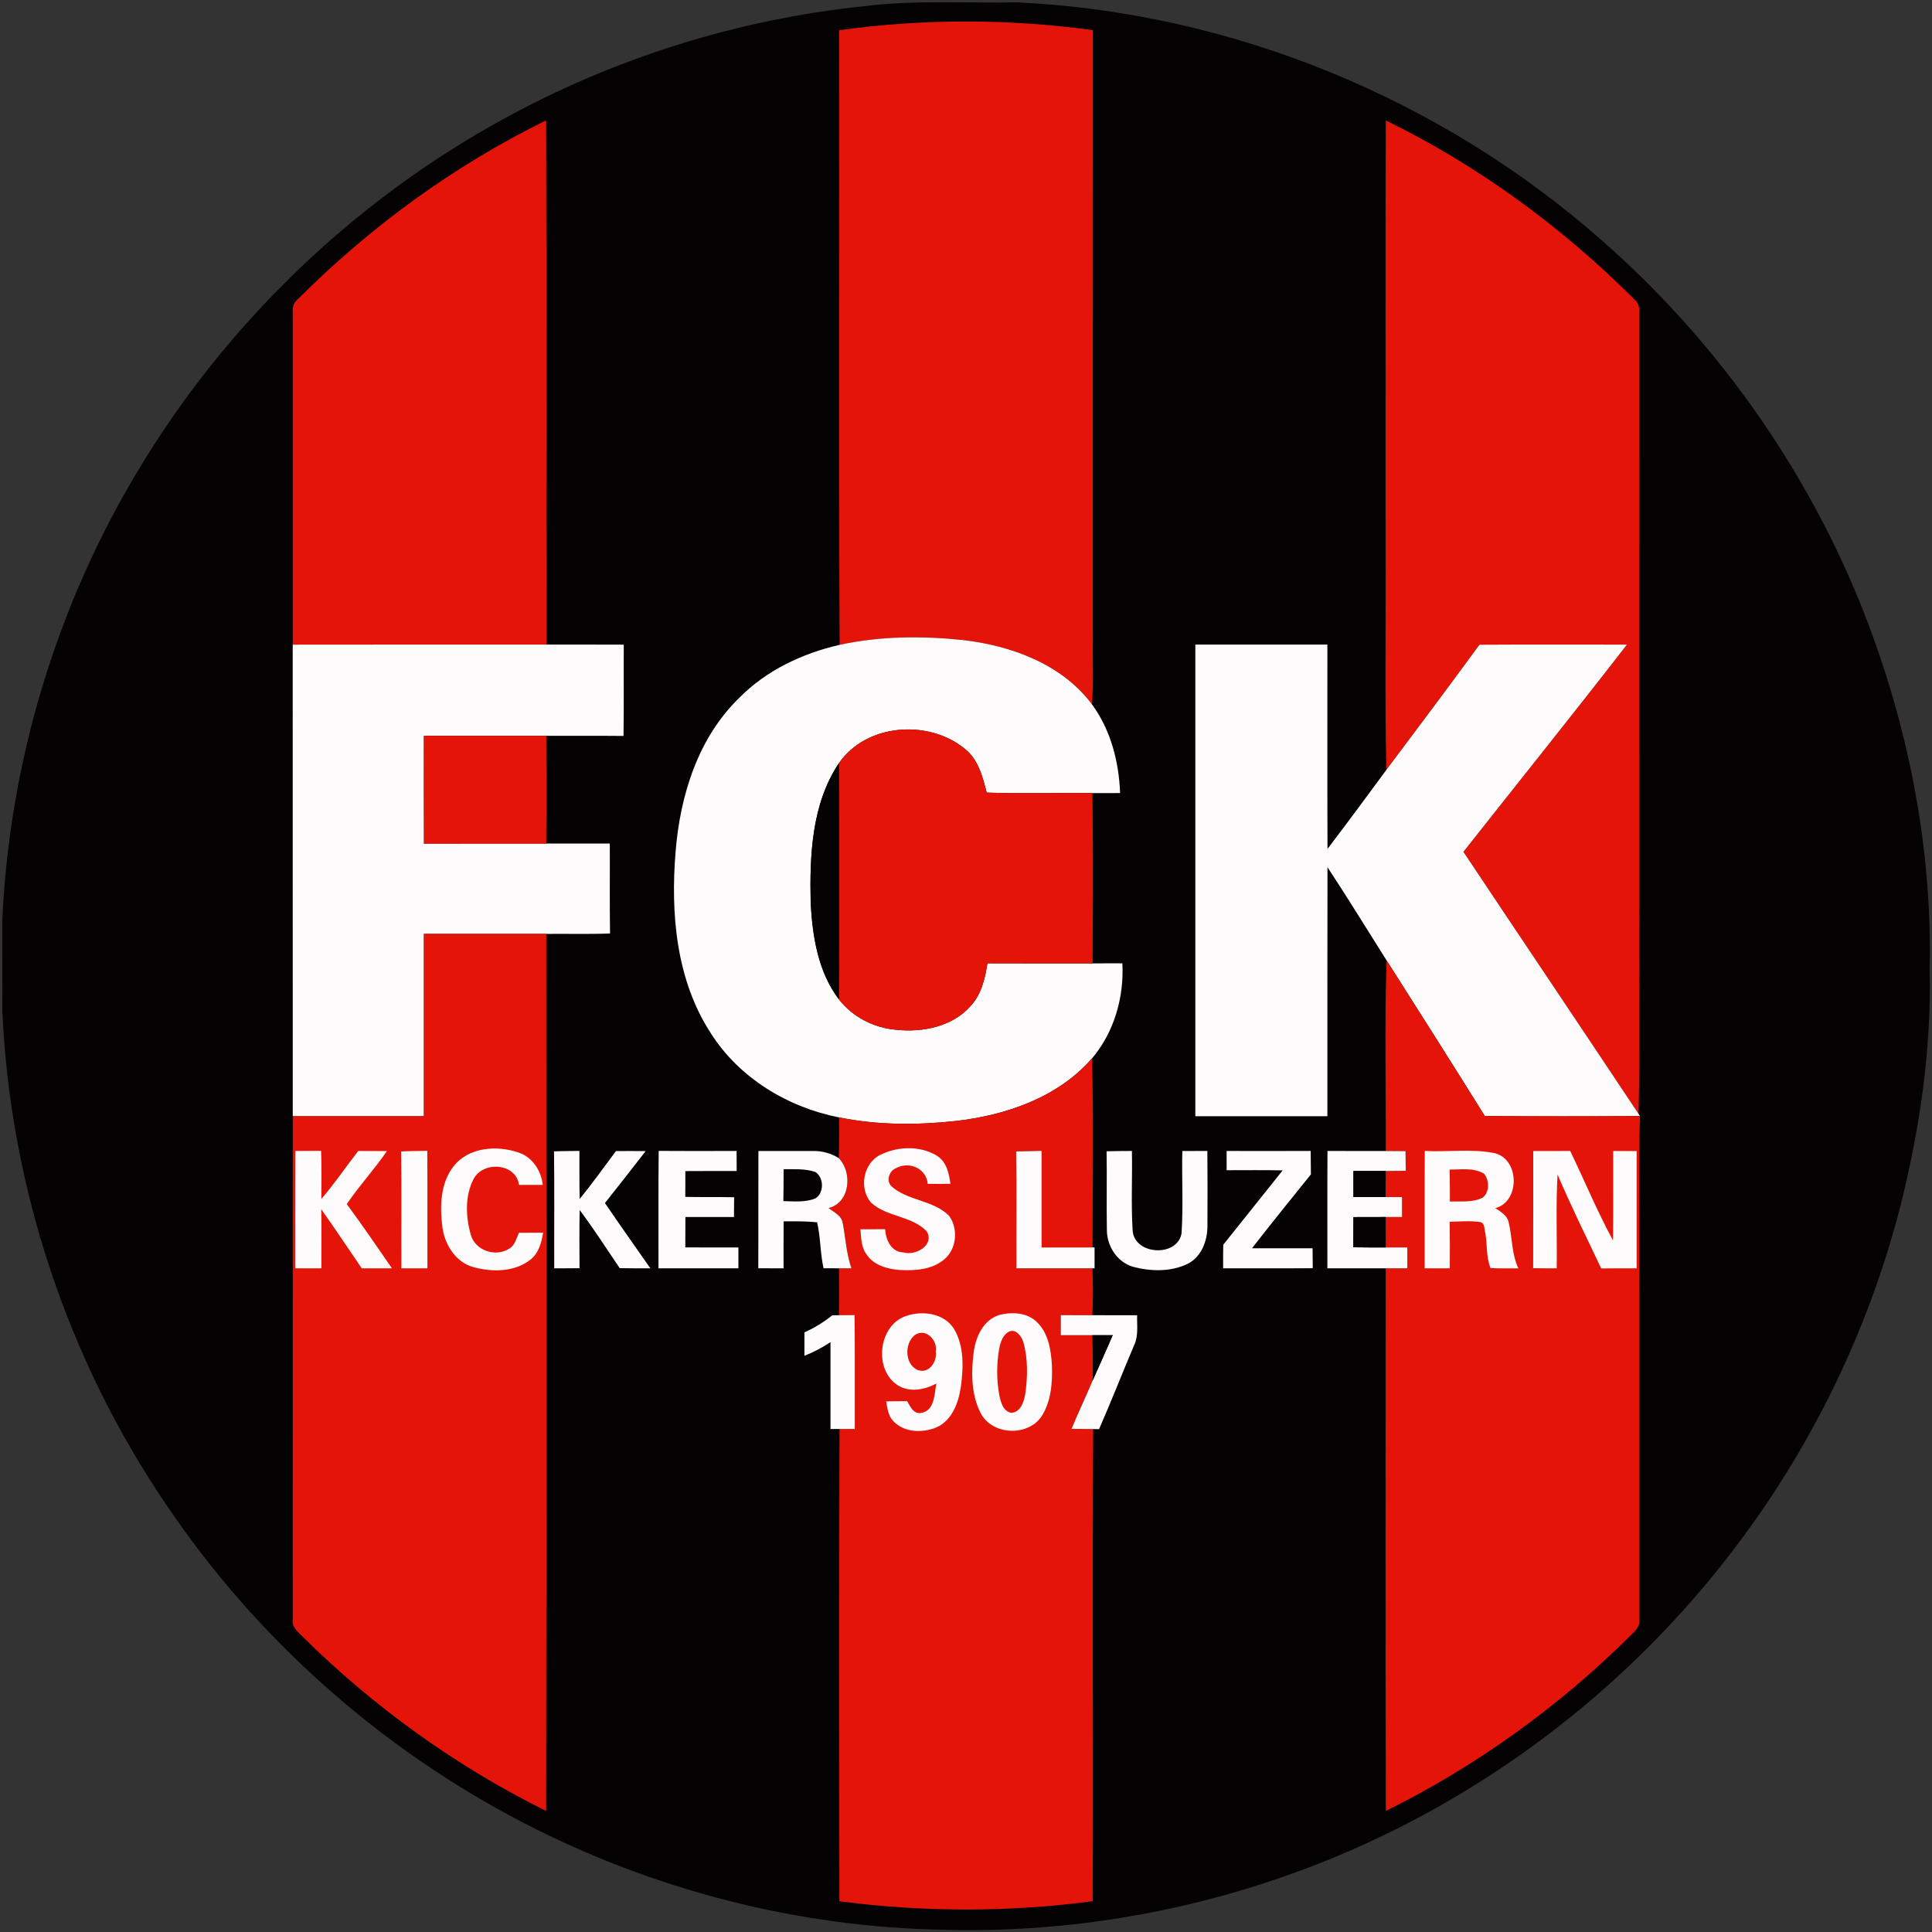
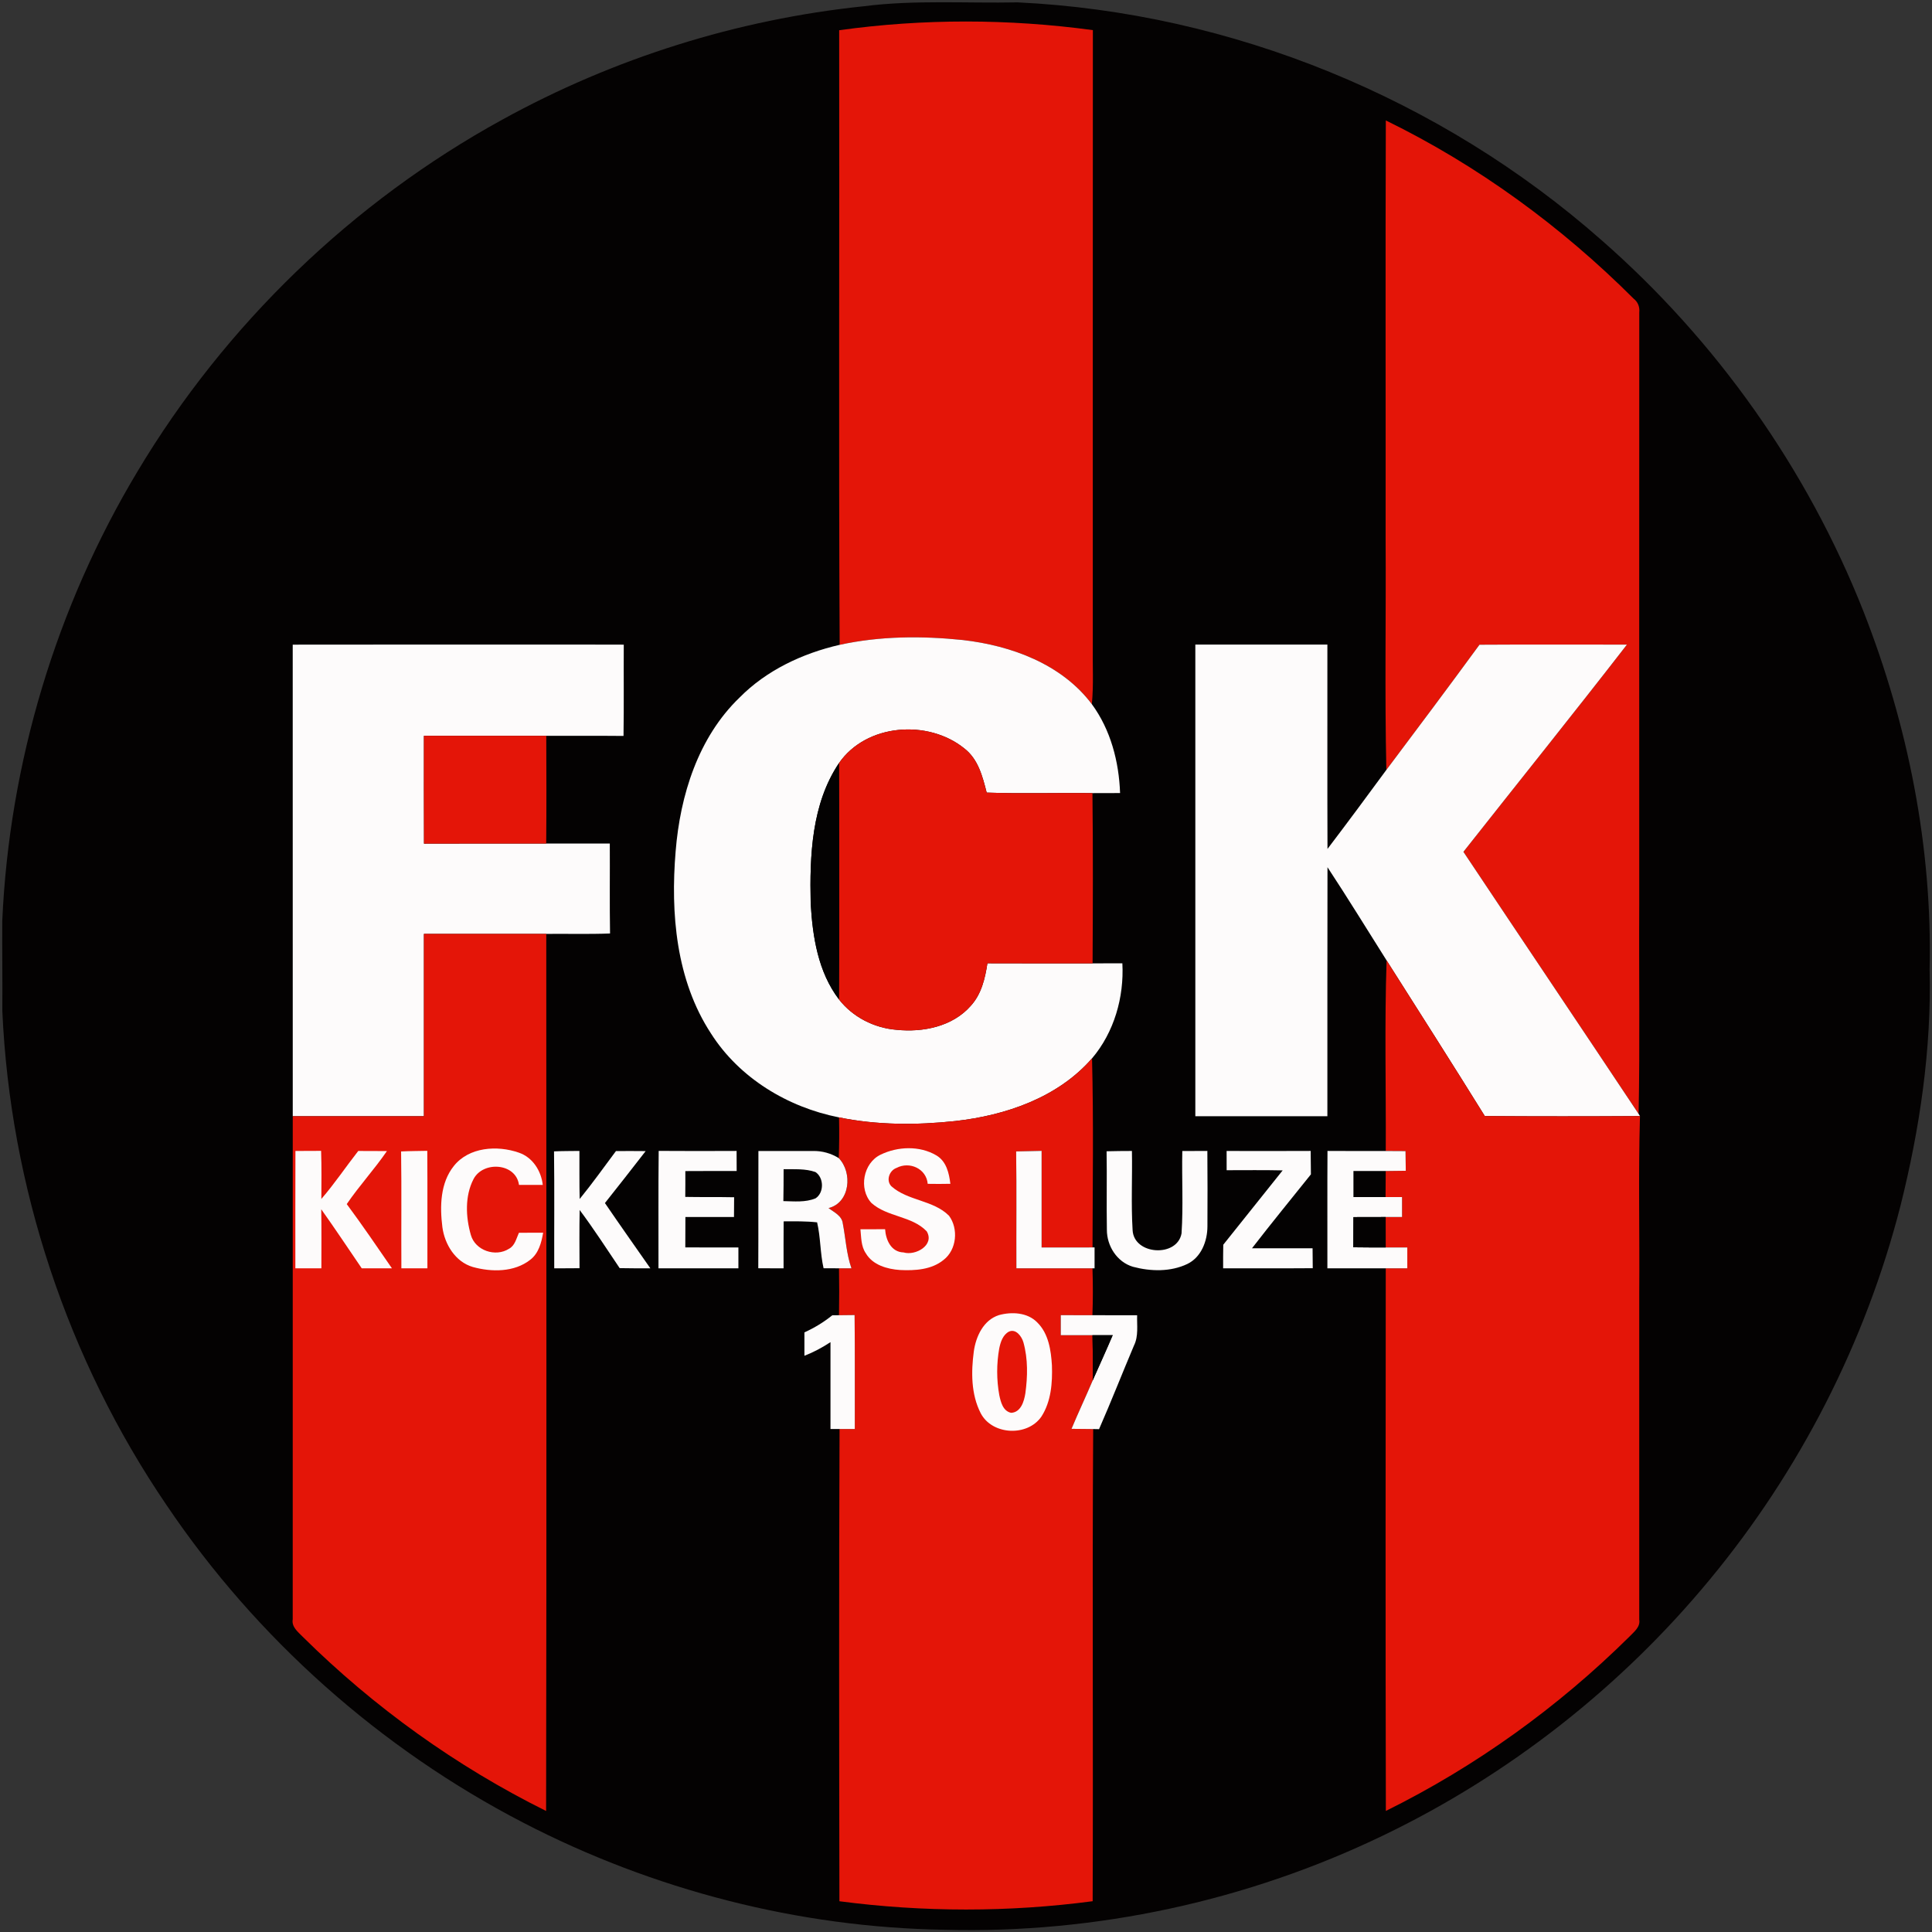
<svg xmlns="http://www.w3.org/2000/svg" xmlns:ns1="http://www.inkscape.org/namespaces/inkscape" xmlns:ns2="http://sodipodi.sourceforge.net/DTD/sodipodi-0.dtd" width="556pt" height="556pt" viewBox="0 0 556 556" version="1.1" id="svg4136" ns1:version="0.91 r13725" ns2:docname="FC_Kickers_Luzern.svg">
  <rect x="0" y="0" width="556" height="556" fill="#333333" stroke="none" />
  <defs id="defs4216" />
  <ns2:namedview pagecolor="#ffffff" bordercolor="#666666" borderopacity="1" objecttolerance="10" gridtolerance="10" guidetolerance="10" ns1:pageopacity="0" ns1:pageshadow="2" ns1:window-width="1920" ns1:window-height="1017" id="namedview4214" showgrid="false" ns1:zoom="1.2201439" ns1:cx="347.5" ns1:cy="347.5" ns1:window-x="-8" ns1:window-y="-8" ns1:window-maximized="1" ns1:current-layer="svg4136" />
  <path fill="#040202" d=" M 248.57 1.80 C 263.26 -0.08 278.08 0.98 292.84 0.68 C 354.46 3.61 414.66 28.34 460.90 69.12 C 493.99 98.08 520.09 134.98 536.25 175.88 C 549.09 208.60 556.14 243.82 555.31 279.03 C 555.88 301.95 552.48 324.85 546.92 347.05 C 536.83 386.41 517.87 423.44 491.93 454.71 C 466.42 485.57 434.18 510.85 398.09 528.20 C 358.99 547.06 315.37 556.51 271.96 555.36 C 229.84 554.72 187.92 543.90 150.53 524.51 C 109.44 503.22 73.77 471.51 47.91 433.12 C 19.43 391.29 2.91 341.46 0.67 290.92 C 0.74 282.29 0.60 273.66 0.65 265.03 C 2.67 219.57 16.16 174.66 39.59 135.64 C 64.83 93.42 101.44 58.08 144.58 34.42 C 176.61 16.77 212.19 5.58 248.57 1.80 Z" id="path4140" />
  <path fill="#e41508" d=" M 241.50 8.70 C 265.67 5.33 290.33 5.39 314.51 8.67 C 314.47 67.78 314.50 126.89 314.49 186.00 C 314.40 191.55 314.75 197.12 314.22 202.65 C 305.53 191.09 291.03 185.79 277.10 184.19 C 265.31 182.97 253.25 183.02 241.64 185.57 C 241.33 126.62 241.61 67.65 241.50 8.70 Z" id="path4142" />
-   <path fill="#e41508" d=" M 85.89 85.93 C 106.67 65.16 130.76 47.59 157.16 34.65 C 157.34 84.93 157.17 135.22 157.25 185.50 C 132.91 185.51 108.58 185.47 84.24 185.52 C 84.26 153.67 84.26 121.82 84.24 89.98 C 84.06 88.39 84.62 86.91 85.89 85.93 Z" id="path4144" />
  <path fill="#e41508" d=" M 398.82 34.66 C 425.25 47.57 449.34 65.17 470.13 85.95 C 471.39 86.92 471.93 88.37 471.76 89.94 C 471.73 146.64 471.75 203.33 471.75 260.02 C 471.63 280.21 471.97 300.39 471.57 320.57 C 454.82 295.39 437.93 270.31 421.15 245.14 C 436.83 225.26 452.70 205.52 468.21 185.51 C 454.06 185.51 439.91 185.45 425.77 185.54 C 416.93 197.62 407.96 209.60 398.97 221.57 C 398.48 199.41 398.90 177.23 398.76 155.07 C 398.80 114.93 398.68 74.80 398.82 34.66 Z" id="path4146" />
  <path fill="#fdfbfb" d=" M 241.64 185.57 C 253.25 183.02 265.31 182.97 277.10 184.19 C 291.03 185.79 305.53 191.09 314.22 202.65 C 319.63 210.02 322.02 219.19 322.34 228.23 C 319.69 228.24 317.04 228.24 314.39 228.25 C 304.25 228.12 294.09 228.46 283.95 228.10 C 282.77 223.47 281.52 218.47 277.52 215.39 C 267.09 206.95 249.30 208.23 241.43 219.63 C 233.56 231.38 233.00 246.21 233.30 259.89 C 233.84 269.53 235.42 279.70 241.42 287.59 C 245.39 292.70 251.58 295.85 258.00 296.36 C 265.60 297.15 274.14 295.44 279.37 289.46 C 282.44 286.11 283.50 281.58 284.16 277.22 C 294.25 277.27 304.34 277.23 314.43 277.24 C 317.28 277.24 320.14 277.24 323.00 277.23 C 323.52 286.99 320.64 297.06 314.27 304.58 C 304.43 315.88 289.44 320.99 274.93 322.62 C 263.80 323.82 252.46 323.82 241.46 321.57 C 226.69 318.65 212.77 310.25 204.61 297.42 C 194.55 282.04 192.95 262.83 194.44 244.96 C 195.74 228.87 200.92 212.24 212.80 200.78 C 220.56 192.90 230.95 188.03 241.64 185.57 Z" id="path4148" />
  <path fill="#fdfbfb" d=" M 157.25 185.50 C 164.67 185.51 172.09 185.48 179.51 185.52 C 179.46 194.28 179.57 203.03 179.44 211.79 C 172.03 211.72 164.62 211.77 157.21 211.76 C 145.47 211.76 133.74 211.75 122.00 211.76 C 122.01 222.10 121.97 232.44 122.02 242.78 C 133.74 242.73 145.46 242.77 157.19 242.75 C 163.29 242.76 169.39 242.75 175.49 242.76 C 175.54 251.39 175.42 260.02 175.56 268.64 C 169.45 268.88 163.33 268.70 157.21 268.76 C 145.47 268.76 133.74 268.75 122.00 268.76 C 122.00 286.25 122.00 303.74 122.00 321.24 C 109.42 321.25 96.83 321.25 84.25 321.24 C 84.24 276.00 84.25 230.76 84.24 185.52 C 108.58 185.47 132.91 185.51 157.25 185.50 Z" id="path4150" />
  <path fill="#fdfbfb" d=" M 425.77 185.54 C 439.91 185.45 454.06 185.51 468.21 185.51 C 452.70 205.52 436.83 225.26 421.15 245.14 C 437.93 270.31 454.82 295.39 471.57 320.57 L 471.96 321.19 C 457.07 321.28 442.19 321.29 427.30 321.18 C 417.99 306.18 408.49 291.30 399.04 276.39 C 393.39 267.44 387.85 258.41 382.03 249.57 C 381.97 273.46 382.02 297.35 382.00 321.24 C 369.33 321.24 356.67 321.24 344.00 321.24 C 344.00 275.99 344.00 230.75 344.00 185.50 C 356.67 185.50 369.33 185.50 382.00 185.50 C 382.02 205.10 381.96 224.71 382.03 244.31 C 387.75 236.78 393.38 229.19 398.97 221.57 C 407.96 209.60 416.93 197.62 425.77 185.54 Z" id="path4152" />
  <path fill="#e41508" d=" M 241.43 219.63 C 249.30 208.23 267.09 206.95 277.52 215.39 C 281.52 218.47 282.77 223.47 283.95 228.10 C 294.09 228.46 304.25 228.12 314.39 228.25 C 314.58 244.58 314.51 260.91 314.43 277.24 C 304.34 277.23 294.25 277.27 284.16 277.22 C 283.50 281.58 282.44 286.11 279.37 289.46 C 274.14 295.44 265.60 297.15 258.00 296.36 C 251.58 295.85 245.39 292.70 241.42 287.59 C 241.58 264.94 241.54 242.28 241.43 219.63 Z" id="path4154" />
  <path fill="#e41508" d=" M 122.00 211.76 C 133.74 211.75 145.47 211.76 157.21 211.76 C 157.25 222.09 157.28 232.42 157.19 242.75 C 145.46 242.77 133.74 242.73 122.02 242.78 C 121.97 232.44 122.01 222.10 122.00 211.76 Z" id="path4156" />
  <path fill="#040202" d=" M 233.30 259.89 C 233.00 246.21 233.56 231.38 241.43 219.63 C 241.54 242.28 241.58 264.94 241.42 287.59 C 235.42 279.70 233.84 269.53 233.30 259.89 Z" id="path4158" />
  <path fill="#e41508" d=" M 122.00 268.76 C 133.74 268.75 145.47 268.76 157.21 268.76 C 157.22 352.90 157.32 437.04 157.16 521.17 C 131.32 508.35 107.58 491.29 87.08 471.00 C 85.73 469.60 83.86 468.21 84.24 466.00 C 84.26 417.75 84.26 369.49 84.25 321.24 C 96.83 321.25 109.42 321.25 122.00 321.24 C 122.00 303.74 122.00 286.25 122.00 268.76 Z" id="path4160" />
  <path fill="#e41508" d=" M 399.04 276.39 C 408.49 291.30 417.99 306.18 427.30 321.18 C 442.19 321.29 457.07 321.28 471.96 321.19 C 471.46 338.12 471.89 355.07 471.75 372.01 C 471.75 403.37 471.74 434.73 471.75 466.09 C 472.12 468.25 470.24 469.60 468.94 470.98 C 448.43 491.28 424.70 508.36 398.83 521.16 C 398.70 469.11 398.76 417.05 398.80 365.00 C 400.86 365.00 402.93 365.00 405.00 365.00 C 405.00 363.00 405.00 361.00 405.00 359.00 C 402.92 358.99 400.85 358.99 398.78 359.00 C 398.77 356.08 398.77 353.16 398.77 350.24 C 400.34 350.24 401.91 350.24 403.49 350.24 C 403.49 348.32 403.49 346.41 403.49 344.50 C 401.90 344.49 400.32 344.50 398.74 344.50 C 398.75 342.00 398.77 339.50 398.79 337.00 C 400.71 336.99 402.64 336.97 404.56 336.93 C 404.53 335.04 404.51 333.15 404.49 331.27 C 402.59 331.25 400.69 331.24 398.80 331.24 C 398.89 312.96 398.43 294.66 399.04 276.39 Z" id="path4162" />
  <path fill="#e41508" d=" M 274.93 322.62 C 289.44 320.99 304.43 315.88 314.27 304.58 C 314.73 322.70 314.45 340.86 314.41 358.99 C 309.53 359.00 304.64 359.00 299.76 359.00 C 299.75 349.73 299.76 340.47 299.76 331.20 C 297.31 331.25 294.87 331.29 292.43 331.36 C 292.58 342.57 292.45 353.78 292.50 365.00 C 299.80 365.00 307.10 364.99 314.40 365.01 C 314.54 369.50 314.55 374.00 314.38 378.50 C 311.35 378.50 308.31 378.49 305.27 378.48 C 305.26 380.40 305.26 382.32 305.27 384.25 C 308.31 384.25 311.36 384.24 314.40 384.25 C 314.47 388.59 314.60 392.93 314.46 397.27 C 312.48 401.94 310.31 406.52 308.36 411.20 C 310.43 411.23 312.52 411.24 314.60 411.26 C 314.31 456.55 314.63 501.85 314.45 547.14 C 290.29 550.34 265.73 550.32 241.57 547.15 C 241.49 501.85 241.42 456.55 241.61 411.25 C 243.07 411.24 244.53 411.24 246.00 411.24 C 245.97 400.31 246.06 389.38 245.94 378.45 C 244.44 378.46 242.94 378.48 241.45 378.50 C 241.53 374.00 241.53 369.50 241.45 365.00 C 242.64 365.00 243.84 365.00 245.04 365.01 C 243.58 360.84 243.38 356.41 242.55 352.12 C 242.29 349.86 240.05 348.88 238.44 347.67 C 244.67 346.12 245.40 337.42 241.38 333.29 C 241.53 329.38 241.55 325.47 241.46 321.57 C 252.46 323.82 263.80 323.82 274.93 322.62 Z" id="path4164" />
  <path fill="#fdfbfb" d=" M 85.02 331.23 C 87.48 331.24 89.95 331.23 92.41 331.20 C 92.57 335.81 92.50 340.43 92.48 345.04 C 96.28 340.64 99.52 335.80 103.10 331.23 C 105.85 331.23 108.60 331.23 111.35 331.26 C 107.74 336.53 103.38 341.24 99.79 346.52 C 104.28 352.57 108.51 358.80 112.79 365.00 C 109.89 365.00 106.99 365.00 104.10 365.00 C 100.23 359.33 96.43 353.60 92.45 348.01 C 92.54 353.67 92.50 359.33 92.49 365.00 C 89.99 365.00 87.50 365.00 85.00 365.00 C 85.01 353.74 84.97 342.49 85.02 331.23 Z" id="path4166" />
  <path fill="#fdfbfb" d=" M 115.43 331.37 C 117.94 331.24 120.46 331.25 122.97 331.19 C 123.04 342.46 122.98 353.73 123.00 365.00 C 120.50 365.00 118.01 365.00 115.51 365.00 C 115.44 353.79 115.59 342.58 115.43 331.37 Z" id="path4168" />
  <path fill="#fdfbfb" d=" M 130.61 335.55 C 134.96 330.08 143.09 329.55 149.28 331.70 C 153.28 333.05 155.74 336.92 156.20 341.00 C 153.92 341.00 151.64 341.00 149.36 341.00 C 148.49 334.63 138.98 334.05 136.26 339.35 C 133.75 344.22 134.02 350.27 135.51 355.42 C 136.79 359.91 142.62 361.84 146.47 359.38 C 148.21 358.48 148.59 356.39 149.34 354.78 C 151.67 354.75 153.99 354.76 156.31 354.76 C 155.81 357.62 155.02 360.70 152.58 362.56 C 147.99 366.16 141.46 366.12 136.07 364.62 C 131.04 363.14 127.98 358.13 127.31 353.15 C 126.56 347.21 126.68 340.44 130.61 335.55 Z" id="path4170" />
  <path fill="#fdfbfb" d=" M 159.44 331.35 C 161.87 331.23 164.31 331.26 166.75 331.22 C 166.78 335.83 166.70 340.44 166.82 345.05 C 170.46 340.58 173.82 335.88 177.26 331.26 C 180.11 331.24 182.96 331.24 185.81 331.27 C 181.93 336.27 178.03 341.26 174.09 346.22 C 178.39 352.52 182.79 358.75 187.16 365.00 C 184.21 365.00 181.27 365.02 178.33 364.95 C 174.55 359.34 170.87 353.64 166.82 348.22 C 166.70 353.80 166.76 359.39 166.78 364.97 C 164.35 365.01 161.93 364.99 159.50 365.00 C 159.46 353.78 159.58 342.56 159.44 331.35 Z" id="path4172" />
  <path fill="#fdfbfb" d=" M 189.56 331.21 C 197.03 331.27 204.51 331.25 211.98 331.22 C 212.00 333.14 212.00 335.07 212.00 337.00 C 207.08 337.00 202.15 336.98 197.23 337.02 C 197.24 339.49 197.24 341.97 197.21 344.45 C 201.90 344.54 206.58 344.45 211.27 344.55 C 211.25 346.44 211.24 348.34 211.23 350.24 C 206.57 350.25 201.91 350.24 197.25 350.24 C 197.24 353.15 197.24 356.07 197.22 358.98 C 202.31 359.02 207.41 358.99 212.50 359.00 C 212.50 361.00 212.50 363.00 212.50 365.00 C 204.83 365.00 197.17 365.00 189.50 365.00 C 189.53 353.74 189.43 342.47 189.56 331.21 Z" id="path4174" />
  <path fill="#fdfbfb" d=" M 218.26 331.24 C 223.51 331.27 228.76 331.22 234.02 331.24 C 236.60 331.19 239.18 331.91 241.38 333.29 C 245.40 337.42 244.67 346.12 238.44 347.67 C 240.05 348.88 242.29 349.86 242.55 352.12 C 243.38 356.41 243.58 360.84 245.04 365.01 C 243.84 365.00 242.64 365.00 241.45 365.00 C 239.97 365.00 238.49 364.99 237.01 364.98 C 236.02 360.63 236.17 356.11 235.15 351.77 C 231.95 351.42 228.73 351.47 225.52 351.49 C 225.48 356.00 225.50 360.50 225.50 365.00 C 223.07 364.99 220.65 365.01 218.22 364.98 C 218.28 353.73 218.21 342.48 218.26 331.24 Z" id="path4176" />
  <path fill="#fdfbfb" d=" M 253.40 332.31 C 258.32 329.90 264.68 329.66 269.48 332.51 C 272.35 334.21 273.13 337.60 273.50 340.68 C 271.32 340.73 269.15 340.73 266.98 340.69 C 266.61 336.32 261.75 334.14 258.03 336.10 C 255.96 336.82 254.90 339.69 256.51 341.38 C 261.26 345.63 268.56 345.31 273.11 349.87 C 275.88 353.60 275.33 359.67 271.55 362.58 C 268.08 365.42 263.31 365.70 259.01 365.49 C 255.33 365.24 251.16 364.07 249.17 360.68 C 247.78 358.66 247.86 356.10 247.62 353.77 C 249.99 353.75 252.35 353.75 254.72 353.75 C 254.92 356.83 256.45 360.33 260.03 360.43 C 263.46 361.46 269.06 358.32 266.69 354.35 C 262.41 349.88 255.31 350.28 250.77 346.18 C 247.06 342.14 248.42 334.71 253.40 332.31 Z" id="path4178" />
  <path fill="#fdfbfb" d=" M 292.43 331.36 C 294.87 331.29 297.31 331.25 299.76 331.20 C 299.76 340.47 299.75 349.73 299.76 359.00 C 304.64 359.00 309.53 359.00 314.41 358.99 L 315.00 358.99 C 315.00 360.99 315.00 363.00 315.00 365.01 L 314.40 365.01 C 307.10 364.99 299.80 365.00 292.50 365.00 C 292.45 353.78 292.58 342.57 292.43 331.36 Z" id="path4180" />
  <path fill="#fdfbfb" d=" M 318.46 331.32 C 320.89 331.25 323.32 331.24 325.75 331.23 C 325.90 338.83 325.48 346.46 325.95 354.05 C 326.34 361.19 338.77 361.93 340.03 354.96 C 340.55 347.08 340.08 339.15 340.25 331.25 C 342.65 331.24 345.05 331.24 347.46 331.22 C 347.52 338.46 347.52 345.70 347.48 352.93 C 347.47 357.16 345.71 361.81 341.70 363.75 C 336.87 366.06 331.14 365.92 326.05 364.56 C 321.47 363.20 318.53 358.59 318.54 353.91 C 318.41 346.38 318.59 338.85 318.46 331.32 Z" id="path4182" />
  <path fill="#fdfbfb" d=" M 353.00 331.23 C 361.07 331.25 369.13 331.26 377.19 331.22 C 377.22 333.46 377.24 335.71 377.26 337.96 C 371.59 345.04 365.85 352.06 360.30 359.24 C 366.11 359.25 371.93 359.24 377.74 359.24 C 377.75 361.15 377.76 363.06 377.79 364.97 C 369.19 365.04 360.60 364.98 352.00 365.00 C 352.00 362.73 351.98 360.47 352.04 358.21 C 357.74 351.08 363.45 343.96 369.13 336.82 C 363.76 336.70 358.38 336.77 353.01 336.77 C 352.99 334.92 352.99 333.07 353.00 331.23 Z" id="path4184" />
  <path fill="#fdfbfb" d=" M 382.03 331.22 C 387.62 331.27 393.21 331.23 398.80 331.24 C 400.69 331.24 402.59 331.25 404.49 331.27 C 404.51 333.15 404.53 335.04 404.56 336.93 C 402.64 336.97 400.71 336.99 398.79 337.00 C 395.69 337.00 392.59 336.99 389.50 337.00 C 389.50 339.50 389.50 341.99 389.50 344.50 C 392.58 344.50 395.66 344.50 398.74 344.50 C 400.32 344.50 401.90 344.49 403.49 344.50 C 403.49 346.41 403.49 348.32 403.49 350.24 C 401.91 350.24 400.34 350.24 398.77 350.24 C 395.68 350.24 392.59 350.24 389.50 350.26 C 389.49 353.15 389.49 356.05 389.46 358.95 C 392.57 359.01 395.67 358.99 398.78 359.00 C 400.85 358.99 402.92 358.99 405.00 359.00 C 405.00 361.00 405.00 363.00 405.00 365.00 C 402.93 365.00 400.86 365.00 398.80 365.00 C 393.20 365.00 387.60 365.00 382.00 365.00 C 382.02 353.74 381.96 342.48 382.03 331.22 Z" id="path4186" />
-   <path fill="#fdfbfb" d=" M 410.03 331.22 C 416.66 331.59 423.42 330.53 429.96 331.83 C 437.32 333.35 437.58 345.83 430.32 347.68 C 431.88 348.75 433.78 349.76 434.18 351.80 C 435.23 356.18 435.01 360.85 436.96 365.01 C 434.28 364.98 431.60 365.10 428.94 364.91 C 427.67 361.73 428.03 358.19 427.46 354.87 C 427.11 353.79 427.39 351.92 425.92 351.68 C 423.03 351.27 420.09 351.54 417.19 351.60 C 417.27 356.07 417.25 360.53 417.23 365.00 C 414.82 365.00 412.41 365.00 410.00 365.00 C 410.02 353.74 409.96 342.48 410.03 331.22 Z" id="path4188" />
-   <path fill="#fdfbfb" d=" M 441.24 331.25 C 444.79 331.24 448.33 331.24 451.88 331.23 C 456.02 339.80 459.66 348.63 464.21 356.99 C 464.29 348.40 464.21 339.82 464.25 331.24 C 466.49 331.25 468.75 331.24 471.00 331.26 C 471.00 342.51 471.00 353.75 471.00 365.00 C 467.60 365.00 464.21 364.98 460.81 365.04 C 456.55 356.07 452.14 347.15 448.24 338.01 C 447.73 347.00 448.12 356.01 448.00 365.01 C 445.73 364.99 443.47 365.01 441.22 364.97 C 441.28 353.73 441.22 342.49 441.24 331.25 Z" id="path4190" />
  <path fill="#040202" d=" M 225.51 336.48 C 228.57 336.53 231.75 336.26 234.68 337.30 C 237.13 338.92 237.20 343.23 234.71 344.86 C 231.79 346.08 228.53 345.72 225.44 345.66 C 225.51 342.60 225.50 339.54 225.51 336.48 Z" id="path4192" />
-   <path fill="#040202" d=" M 389.50 337.00 C 392.59 336.99 395.69 337.00 398.79 337.00 C 398.77 339.50 398.75 342.00 398.74 344.50 C 395.66 344.50 392.58 344.50 389.50 344.50 C 389.50 341.99 389.50 339.50 389.50 337.00 Z" id="path4194" />
  <path fill="#e41508" d=" M 417.19 336.58 C 420.49 336.61 424.21 335.95 427.15 337.83 C 428.61 339.77 428.74 343.06 426.70 344.66 C 423.79 346.14 420.40 345.66 417.26 345.78 C 417.25 342.71 417.24 339.65 417.19 336.58 Z" id="path4196" />
  <path fill="#040202" d=" M 389.50 350.26 C 392.59 350.24 395.68 350.24 398.77 350.24 C 398.77 353.16 398.77 356.08 398.78 359.00 C 395.67 358.99 392.57 359.01 389.46 358.95 C 389.49 356.05 389.49 353.15 389.50 350.26 Z" id="path4198" />
  <path fill="#fdfbfb" d=" M 239.52 378.52 C 240.00 378.52 240.97 378.51 241.45 378.50 C 242.94 378.48 244.44 378.46 245.94 378.45 C 246.06 389.38 245.97 400.31 246.00 411.24 C 244.53 411.24 243.07 411.24 241.61 411.25 C 240.95 411.25 239.65 411.25 239.00 411.25 C 239.00 402.91 239.00 394.58 239.00 386.25 C 236.64 387.80 234.14 389.15 231.50 390.17 C 231.49 387.92 231.49 385.68 231.50 383.44 C 234.37 382.14 237.07 380.50 239.52 378.52 Z" id="path4200" />
-   <path fill="#fdfbfb" d=" M 260.75 378.72 C 265.46 377.08 271.72 377.90 274.55 382.44 C 277.51 387.42 277.26 393.57 276.52 399.12 C 275.84 403.68 274.01 408.81 269.46 410.80 C 265.46 412.43 260.13 412.31 257.05 408.94 C 255.58 407.42 255.39 405.25 255.03 403.29 C 257.04 403.26 259.05 403.23 261.06 403.22 C 261.94 404.71 262.87 407.01 265.02 406.63 C 269.02 406.07 268.87 401.16 269.48 398.16 C 266.05 399.97 261.81 400.82 258.33 398.65 C 251.36 394.13 252.76 381.40 260.75 378.72 Z" id="path4202" />
  <path fill="#fdfbfb" d=" M 287.47 378.47 C 291.16 377.46 295.68 377.68 298.50 380.57 C 301.76 383.77 302.47 388.59 302.73 392.95 C 302.90 397.96 302.50 403.33 299.71 407.66 C 295.71 413.50 285.51 413.04 282.22 406.68 C 279.44 401.25 279.46 394.81 280.25 388.90 C 280.86 384.60 283.02 379.89 287.47 378.47 Z" id="path4204" />
  <path fill="#fdfbfb" d=" M 305.27 378.48 C 308.31 378.49 311.35 378.50 314.38 378.50 C 318.67 378.50 322.96 378.49 327.25 378.51 C 327.16 381.40 327.69 384.49 326.35 387.20 C 322.96 395.21 319.79 403.32 316.29 411.29 L 314.60 411.26 C 312.52 411.24 310.43 411.23 308.36 411.20 C 310.31 406.52 312.48 401.94 314.46 397.27 C 316.38 392.93 318.36 388.61 320.22 384.24 C 318.28 384.23 316.34 384.24 314.40 384.25 C 311.36 384.24 308.31 384.25 305.27 384.25 C 305.26 382.32 305.26 380.40 305.27 378.48 Z" id="path4206" />
  <path fill="#e41508" d=" M 290.34 383.23 C 292.36 382.28 294.05 384.61 294.53 386.33 C 295.85 391.08 295.75 396.15 295.08 401.00 C 294.71 403.29 293.80 406.45 290.98 406.59 C 288.62 406.08 288.01 403.50 287.58 401.49 C 286.78 397.07 286.78 392.50 287.56 388.08 C 287.94 386.24 288.58 384.18 290.34 383.23 Z" id="path4208" />
  <path fill="#e41508" d=" M 263.28 384.20 C 266.44 382.04 269.89 385.74 269.30 388.97 C 269.77 391.87 267.30 395.47 264.13 394.27 C 260.33 392.69 260.22 386.56 263.28 384.20 Z" id="path4210" />
  <path fill="#040202" d=" M 314.40 384.25 C 316.34 384.24 318.28 384.23 320.22 384.24 C 318.36 388.61 316.38 392.93 314.46 397.27 C 314.60 392.93 314.47 388.59 314.40 384.25 Z" id="path4212" />
</svg>